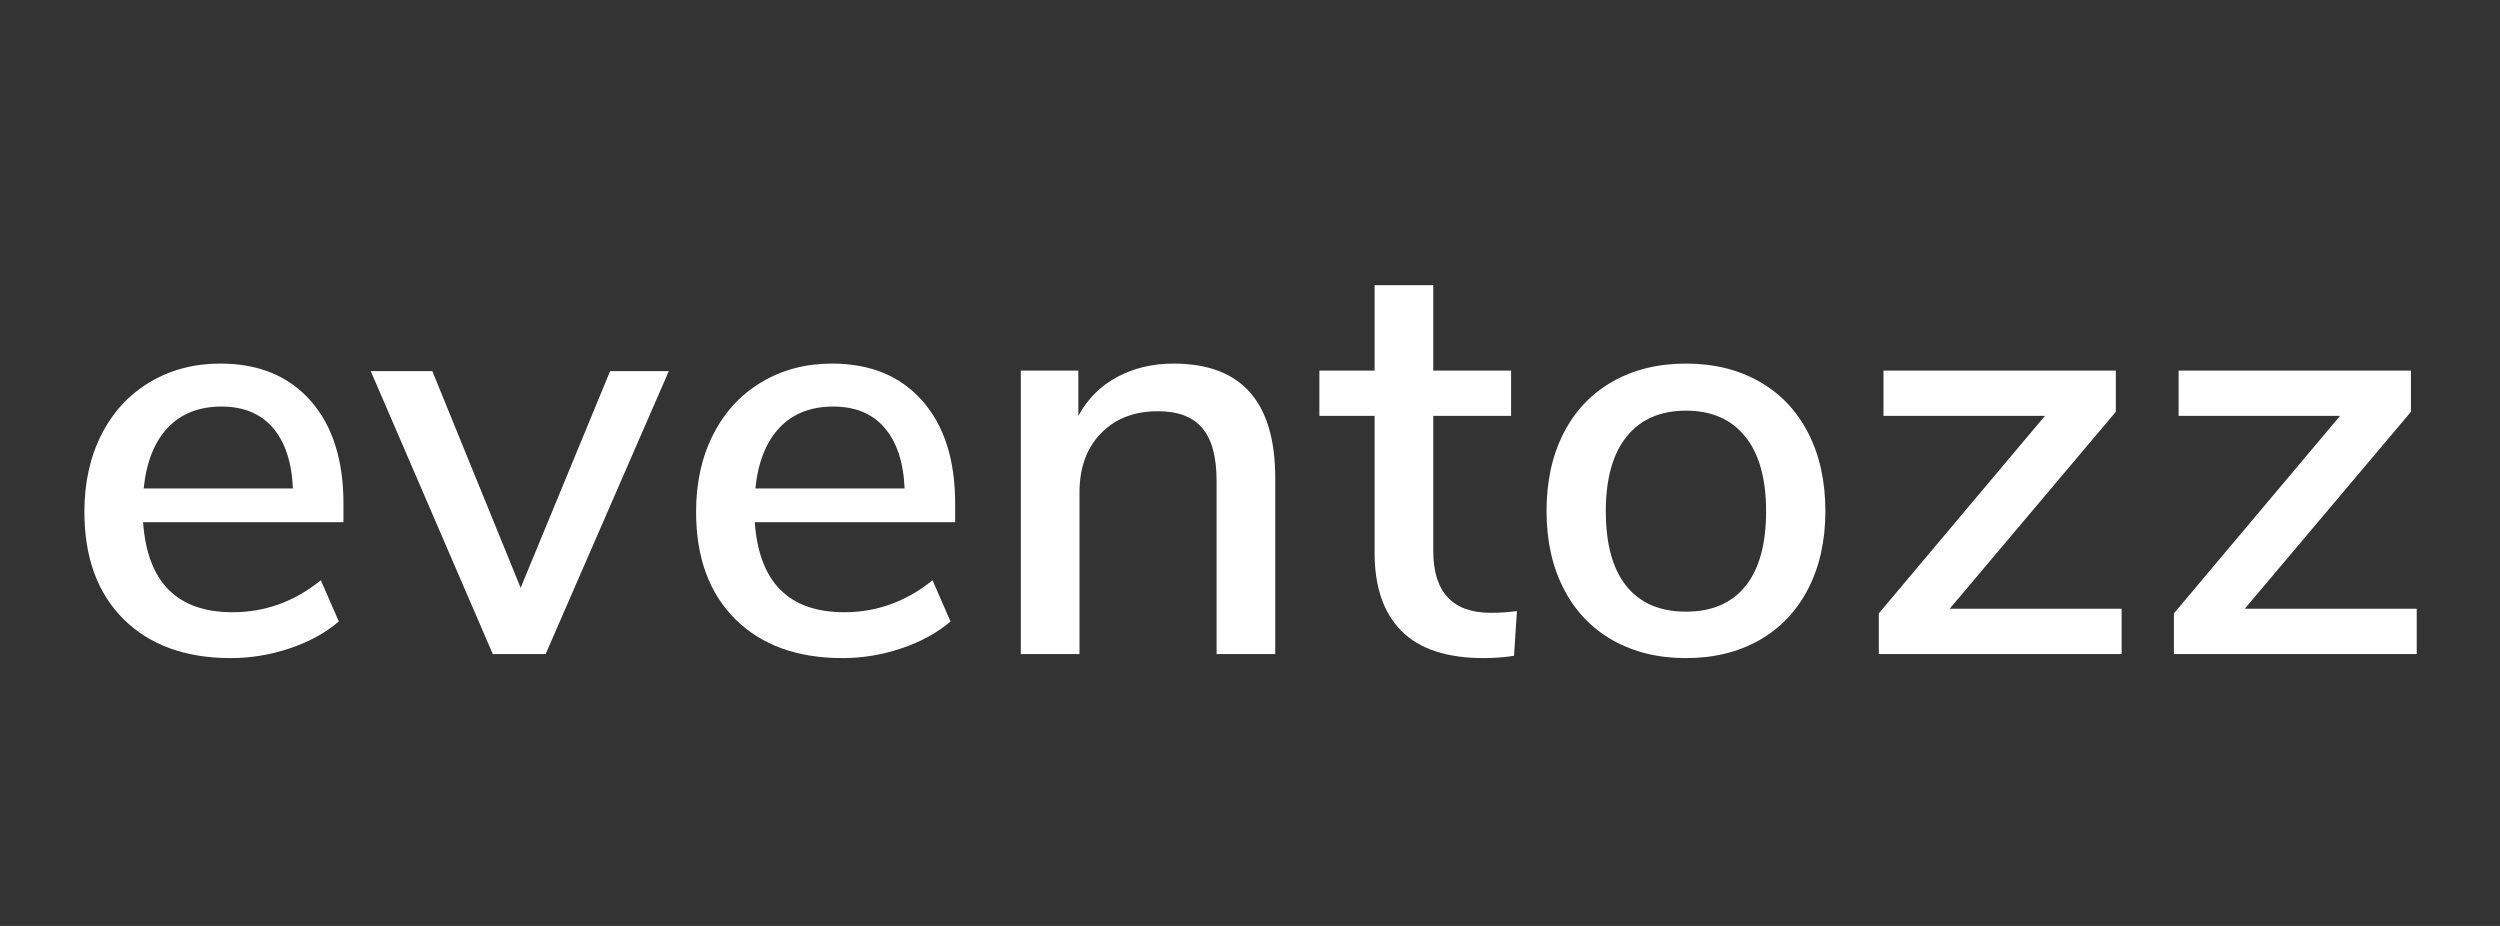
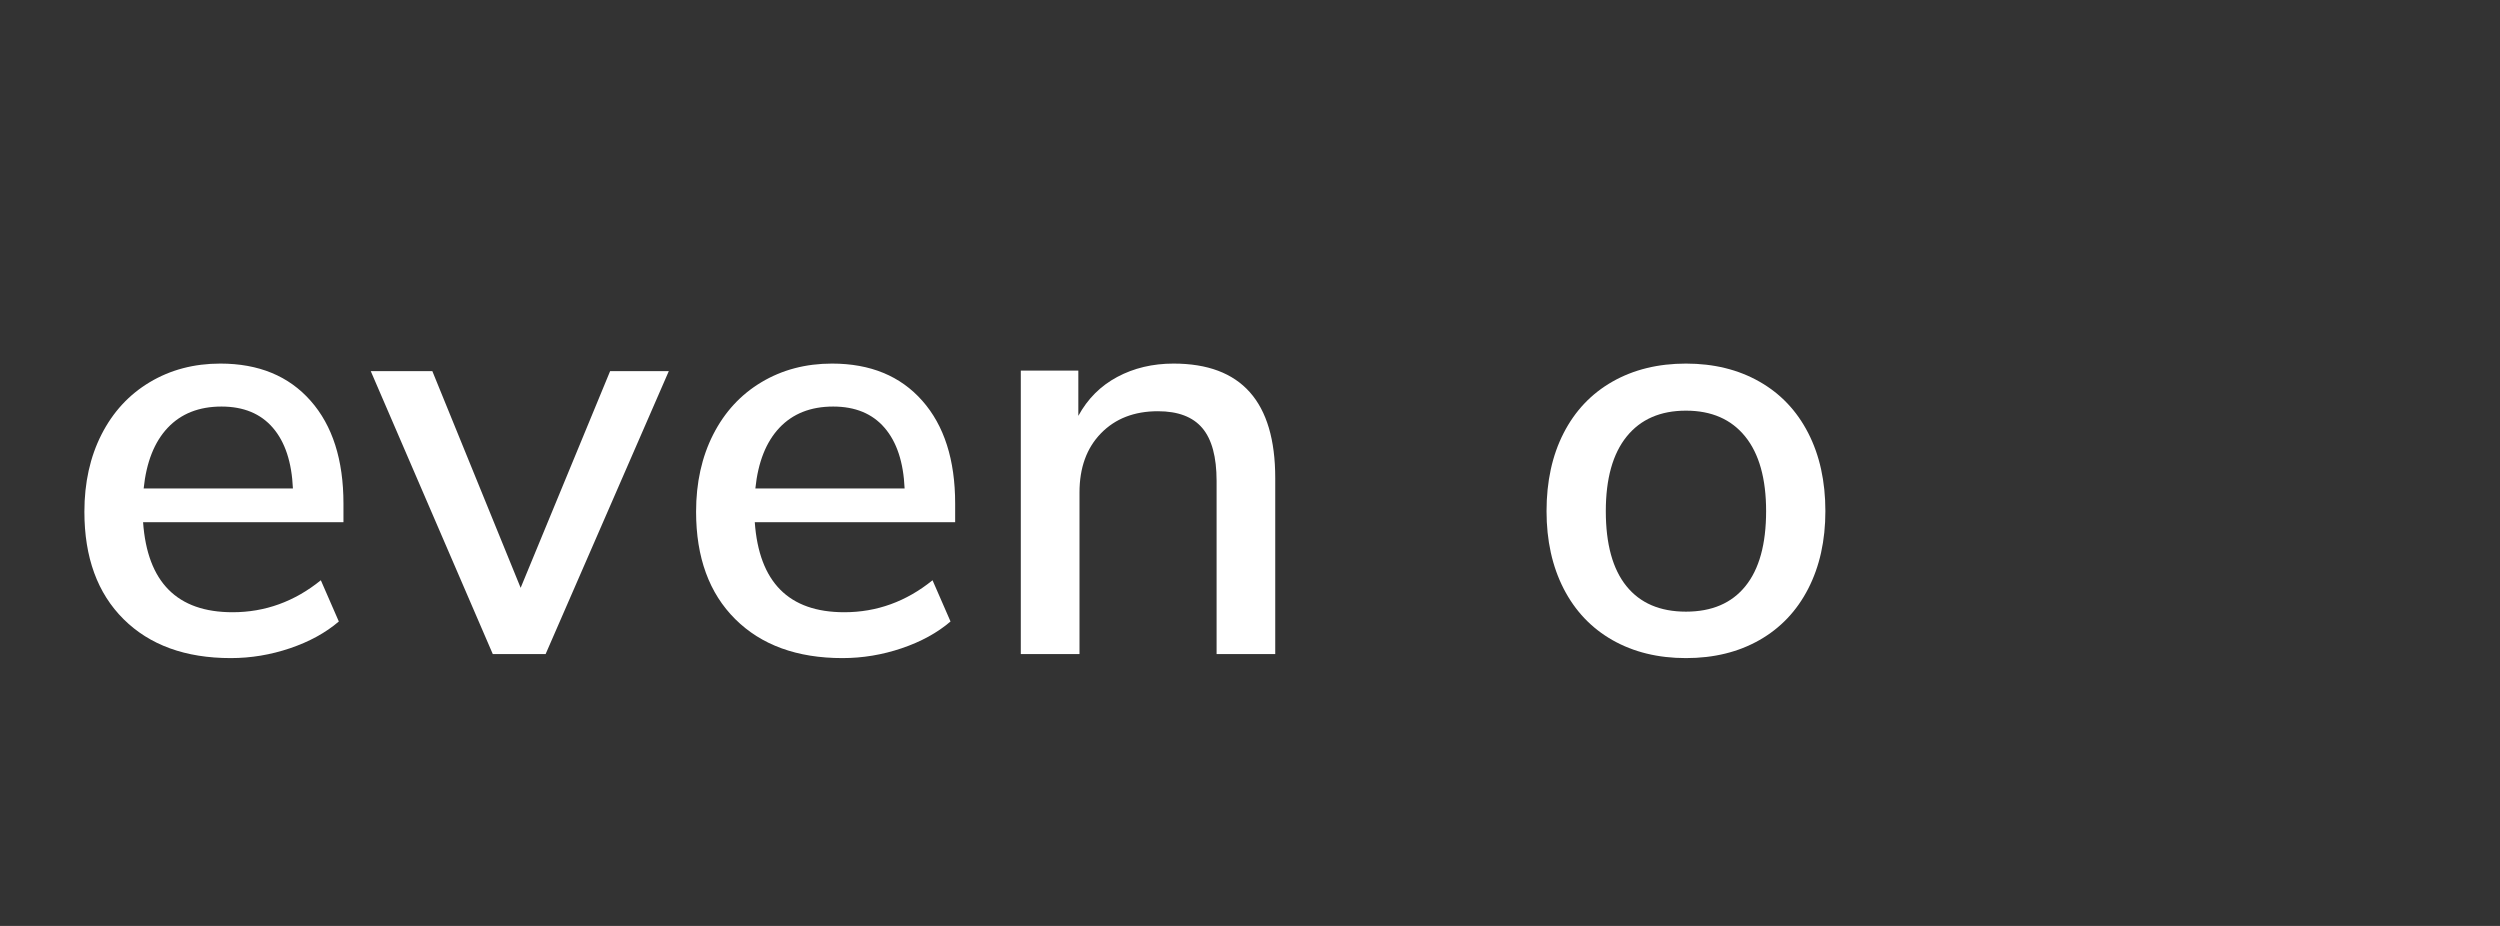
<svg xmlns="http://www.w3.org/2000/svg" width="1080" zoomAndPan="magnify" viewBox="0 0 810 300" height="400" preserveAspectRatio="xMidYMid meet" version="1.0">
  <rect x="0" y="0" width="810" height="300" fill="#333333" stroke="none" />
  <defs>
    <g />
  </defs>
  <g fill="#ffffff" fill-opacity="1">
    <g transform="translate(19.436, 211.911)">
      <g>
        <path d="M 91.844 -42.719 L 26.922 -42.719 C 28.297 -23.27 37.957 -13.547 55.906 -13.547 C 66.445 -13.547 75.984 -17 84.516 -23.906 L 90.344 -10.547 C 86.082 -6.898 80.812 -4.008 74.531 -1.875 C 68.258 0.25 61.863 1.312 55.344 1.312 C 40.656 1.312 29.078 -2.891 20.609 -11.297 C 12.141 -19.703 7.906 -31.305 7.906 -46.109 C 7.906 -55.523 9.754 -63.867 13.453 -71.141 C 17.16 -78.422 22.367 -84.066 29.078 -88.078 C 35.797 -92.098 43.422 -94.109 51.953 -94.109 C 64.367 -94.109 74.117 -90.094 81.203 -82.062 C 88.297 -74.031 91.844 -62.926 91.844 -48.75 Z M 52.328 -80.188 C 45.047 -80.188 39.238 -77.895 34.906 -73.312 C 30.582 -68.727 27.984 -62.172 27.109 -53.641 L 75.469 -53.641 C 75.094 -62.172 72.926 -68.727 68.969 -73.312 C 65.02 -77.895 59.473 -80.188 52.328 -80.188 Z M 52.328 -80.188 " />
      </g>
    </g>
  </g>
  <g fill="#ffffff" fill-opacity="1">
    <g transform="translate(119.378, 211.911)">
      <g>
        <path d="M 78.297 -91.656 L 97.312 -91.656 L 57.406 0 L 40.281 0 L 0.75 -91.656 L 20.703 -91.656 L 49.312 -21.453 Z M 78.297 -91.656 " />
      </g>
    </g>
  </g>
  <g fill="#ffffff" fill-opacity="1">
    <g transform="translate(217.626, 211.911)">
      <g>
        <path d="M 91.844 -42.719 L 26.922 -42.719 C 28.297 -23.27 37.957 -13.547 55.906 -13.547 C 66.445 -13.547 75.984 -17 84.516 -23.906 L 90.344 -10.547 C 86.082 -6.898 80.812 -4.008 74.531 -1.875 C 68.258 0.25 61.863 1.312 55.344 1.312 C 40.656 1.312 29.078 -2.891 20.609 -11.297 C 12.141 -19.703 7.906 -31.305 7.906 -46.109 C 7.906 -55.523 9.754 -63.867 13.453 -71.141 C 17.16 -78.422 22.367 -84.066 29.078 -88.078 C 35.797 -92.098 43.422 -94.109 51.953 -94.109 C 64.367 -94.109 74.117 -90.094 81.203 -82.062 C 88.297 -74.031 91.844 -62.926 91.844 -48.75 Z M 52.328 -80.188 C 45.047 -80.188 39.238 -77.895 34.906 -73.312 C 30.582 -68.727 27.984 -62.172 27.109 -53.641 L 75.469 -53.641 C 75.094 -62.172 72.926 -68.727 68.969 -73.312 C 65.02 -77.895 59.473 -80.188 52.328 -80.188 Z M 52.328 -80.188 " />
      </g>
    </g>
  </g>
  <g fill="#ffffff" fill-opacity="1">
    <g transform="translate(317.568, 211.911)">
      <g>
        <path d="M 62.672 -94.109 C 84.629 -94.109 95.609 -81.75 95.609 -57.031 L 95.609 0 L 76.609 0 L 76.609 -56.094 C 76.609 -63.875 75.066 -69.582 71.984 -73.219 C 68.91 -76.852 64.113 -78.672 57.594 -78.672 C 49.938 -78.672 43.785 -76.285 39.141 -71.516 C 34.504 -66.754 32.188 -60.359 32.188 -52.328 L 32.188 0 L 13.172 0 L 13.172 -91.844 L 31.812 -91.844 L 31.812 -77.172 C 34.82 -82.691 39.023 -86.895 44.422 -89.781 C 49.816 -92.664 55.898 -94.109 62.672 -94.109 Z M 62.672 -94.109 " />
      </g>
    </g>
  </g>
  <g fill="#ffffff" fill-opacity="1">
    <g transform="translate(426.356, 211.911)">
      <g>
-         <path d="M 56.656 -13.359 C 59.539 -13.359 62.363 -13.547 65.125 -13.922 L 64.188 0.562 C 61.051 1.062 57.785 1.312 54.391 1.312 C 42.473 1.312 33.598 -1.602 27.766 -7.438 C 21.93 -13.27 19.016 -21.707 19.016 -32.75 L 19.016 -77.172 L 1.125 -77.172 L 1.125 -91.844 L 19.016 -91.844 L 19.016 -119.516 L 38.016 -119.516 L 38.016 -91.844 L 63.234 -91.844 L 63.234 -77.172 L 38.016 -77.172 L 38.016 -33.5 C 38.016 -20.07 44.227 -13.359 56.656 -13.359 Z M 56.656 -13.359 " />
-       </g>
+         </g>
    </g>
  </g>
  <g fill="#ffffff" fill-opacity="1">
    <g transform="translate(493.173, 211.911)">
      <g>
        <path d="M 53.078 1.312 C 44.047 1.312 36.109 -0.629 29.266 -4.516 C 22.43 -8.41 17.16 -13.961 13.453 -21.172 C 9.754 -28.391 7.906 -36.766 7.906 -46.297 C 7.906 -55.961 9.754 -64.398 13.453 -71.609 C 17.16 -78.828 22.43 -84.379 29.266 -88.266 C 36.109 -92.16 44.047 -94.109 53.078 -94.109 C 62.109 -94.109 70.039 -92.16 76.875 -88.266 C 83.719 -84.379 88.988 -78.828 92.688 -71.609 C 96.395 -64.398 98.25 -55.961 98.25 -46.297 C 98.25 -36.766 96.395 -28.391 92.688 -21.172 C 88.988 -13.961 83.719 -8.41 76.875 -4.516 C 70.039 -0.629 62.109 1.312 53.078 1.312 Z M 53.078 -13.734 C 61.484 -13.734 67.91 -16.492 72.359 -22.016 C 76.816 -27.535 79.047 -35.629 79.047 -46.297 C 79.047 -56.836 76.785 -64.898 72.266 -70.484 C 67.754 -76.066 61.359 -78.859 53.078 -78.859 C 44.797 -78.859 38.395 -76.066 33.875 -70.484 C 29.363 -64.898 27.109 -56.836 27.109 -46.297 C 27.109 -35.629 29.332 -27.535 33.781 -22.016 C 38.238 -16.492 44.672 -13.734 53.078 -13.734 Z M 53.078 -13.734 " />
      </g>
    </g>
  </g>
  <g fill="#ffffff" fill-opacity="1">
    <g transform="translate(599.702, 211.911)">
      <g>
-         <path d="M 32 -14.688 L 87.703 -14.688 L 87.703 0 L 9.031 0 L 9.031 -13.172 L 62.859 -77.172 L 10.547 -77.172 L 10.547 -91.844 L 85.828 -91.844 L 85.828 -78.484 Z M 32 -14.688 " />
-       </g>
+         </g>
    </g>
  </g>
  <g fill="#ffffff" fill-opacity="1">
    <g transform="translate(695.315, 211.911)">
      <g>
-         <path d="M 32 -14.688 L 87.703 -14.688 L 87.703 0 L 9.031 0 L 9.031 -13.172 L 62.859 -77.172 L 10.547 -77.172 L 10.547 -91.844 L 85.828 -91.844 L 85.828 -78.484 Z M 32 -14.688 " />
-       </g>
+         </g>
    </g>
  </g>
</svg>